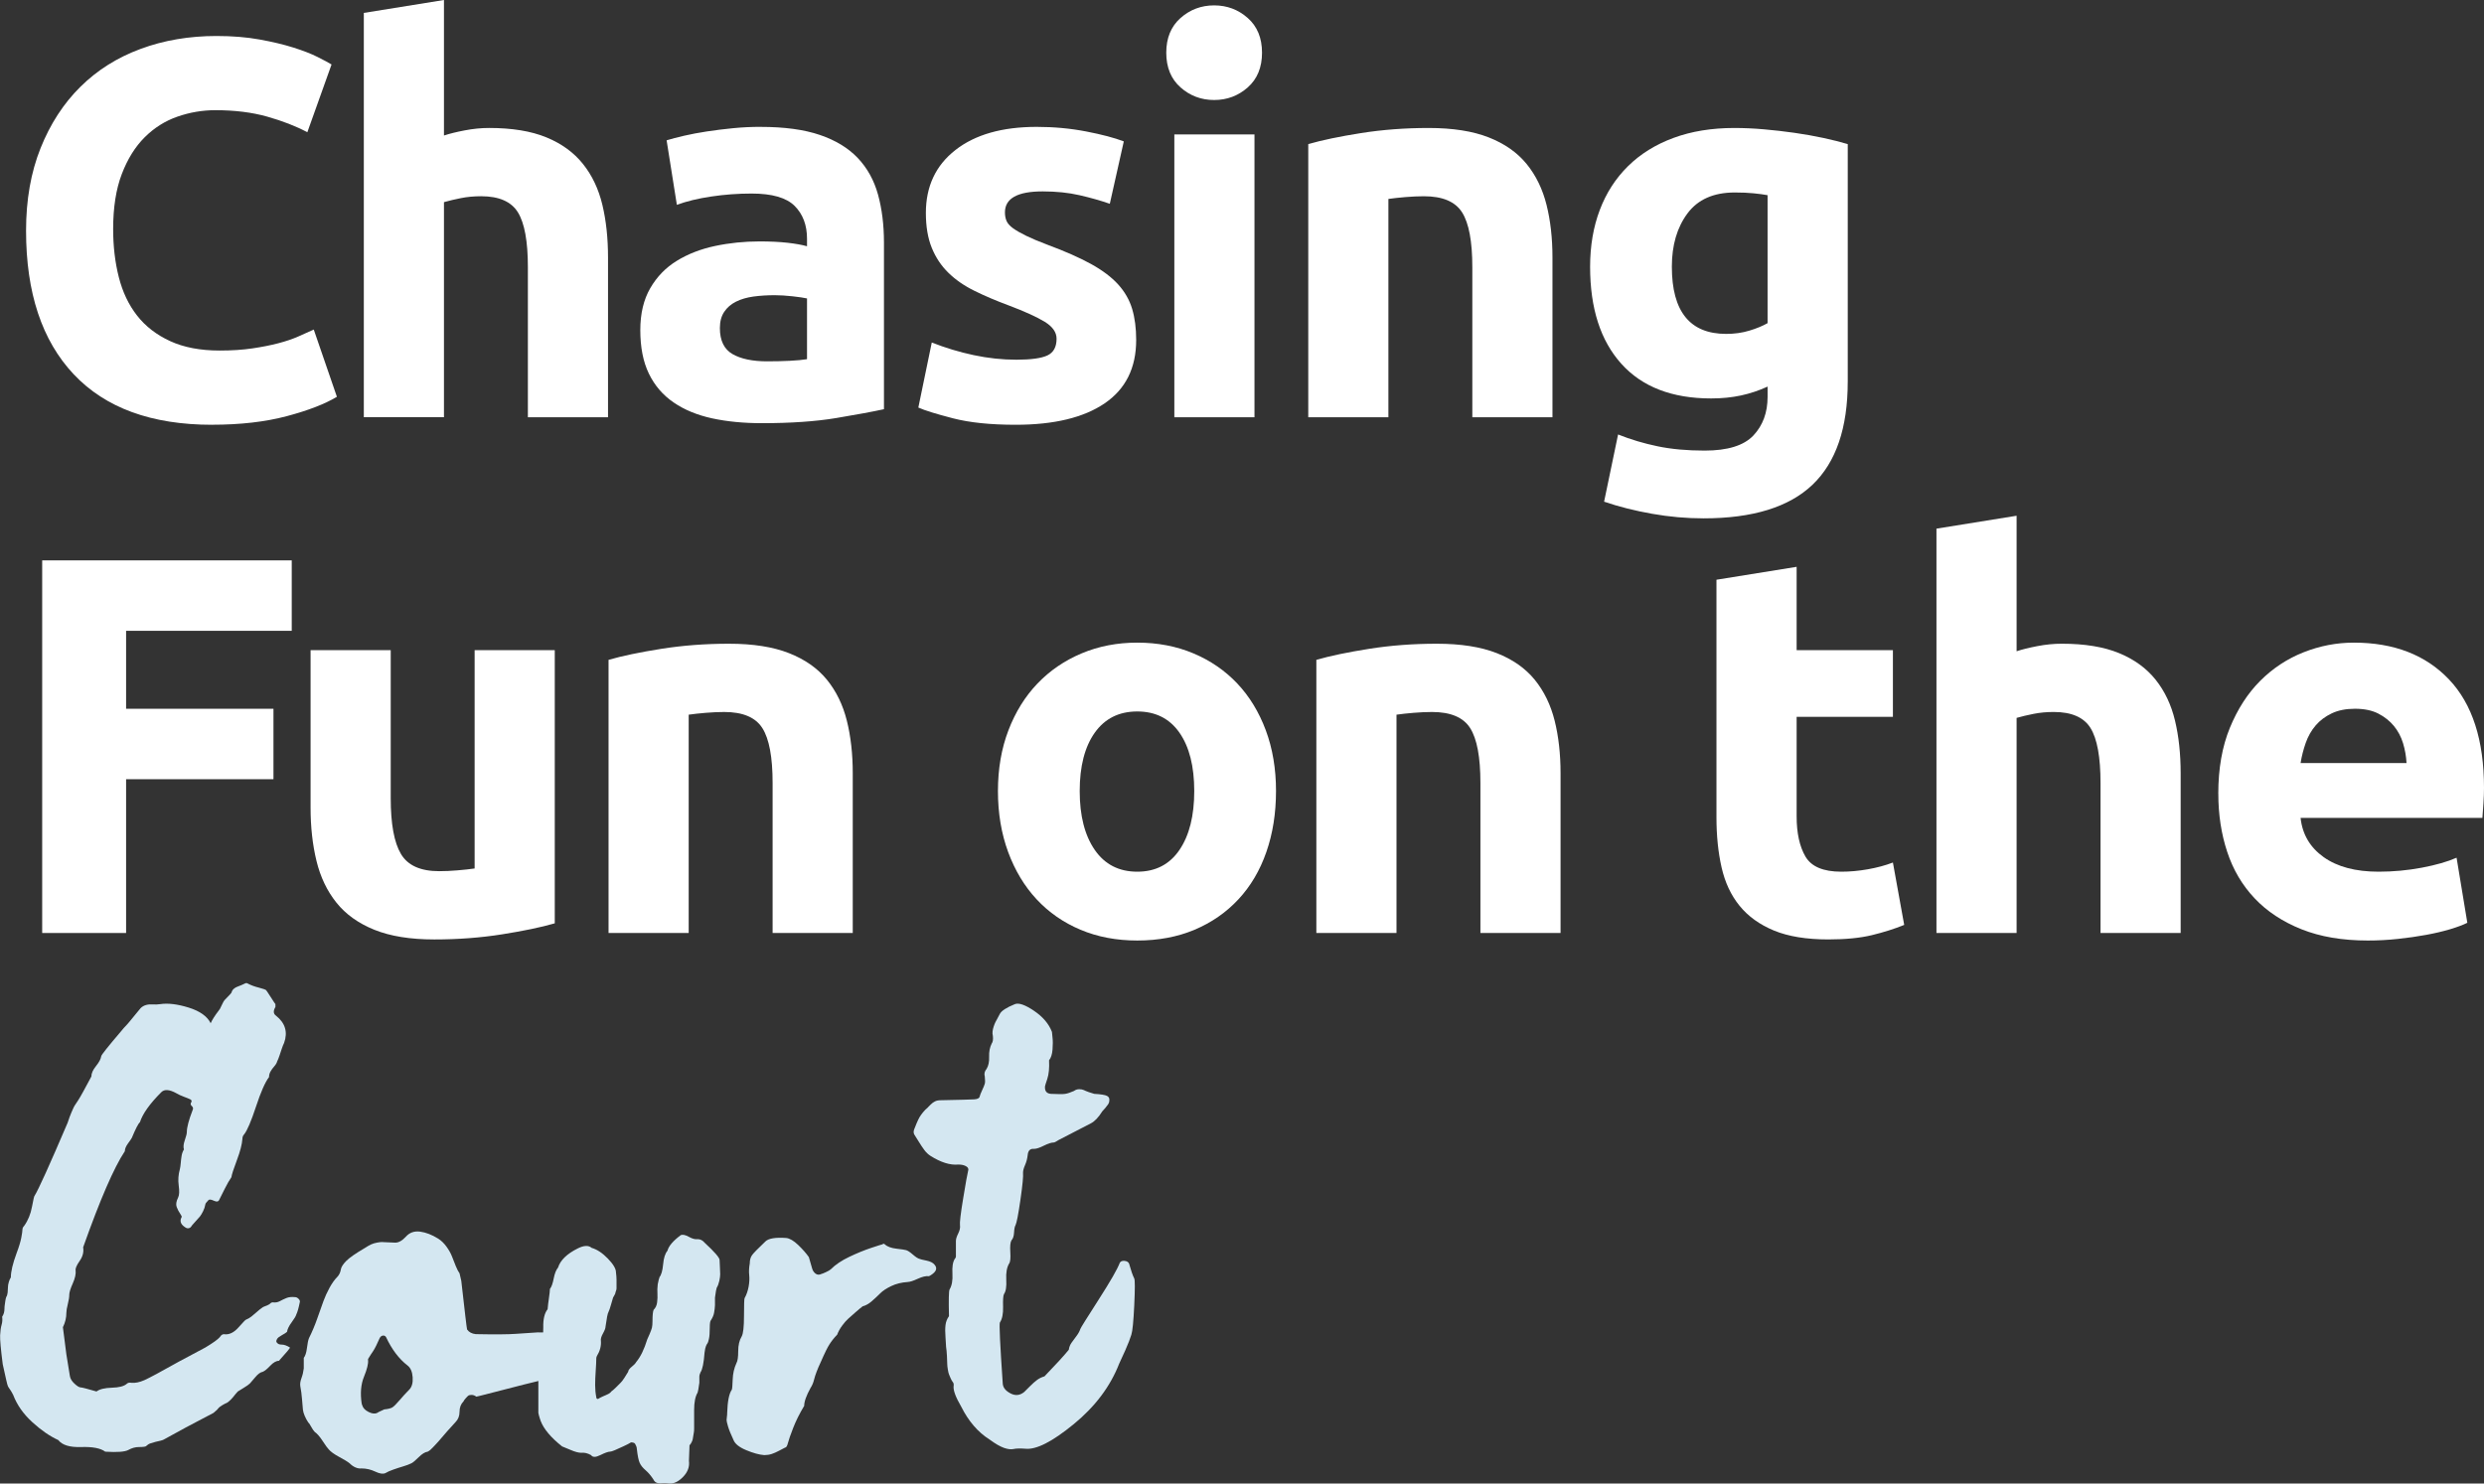
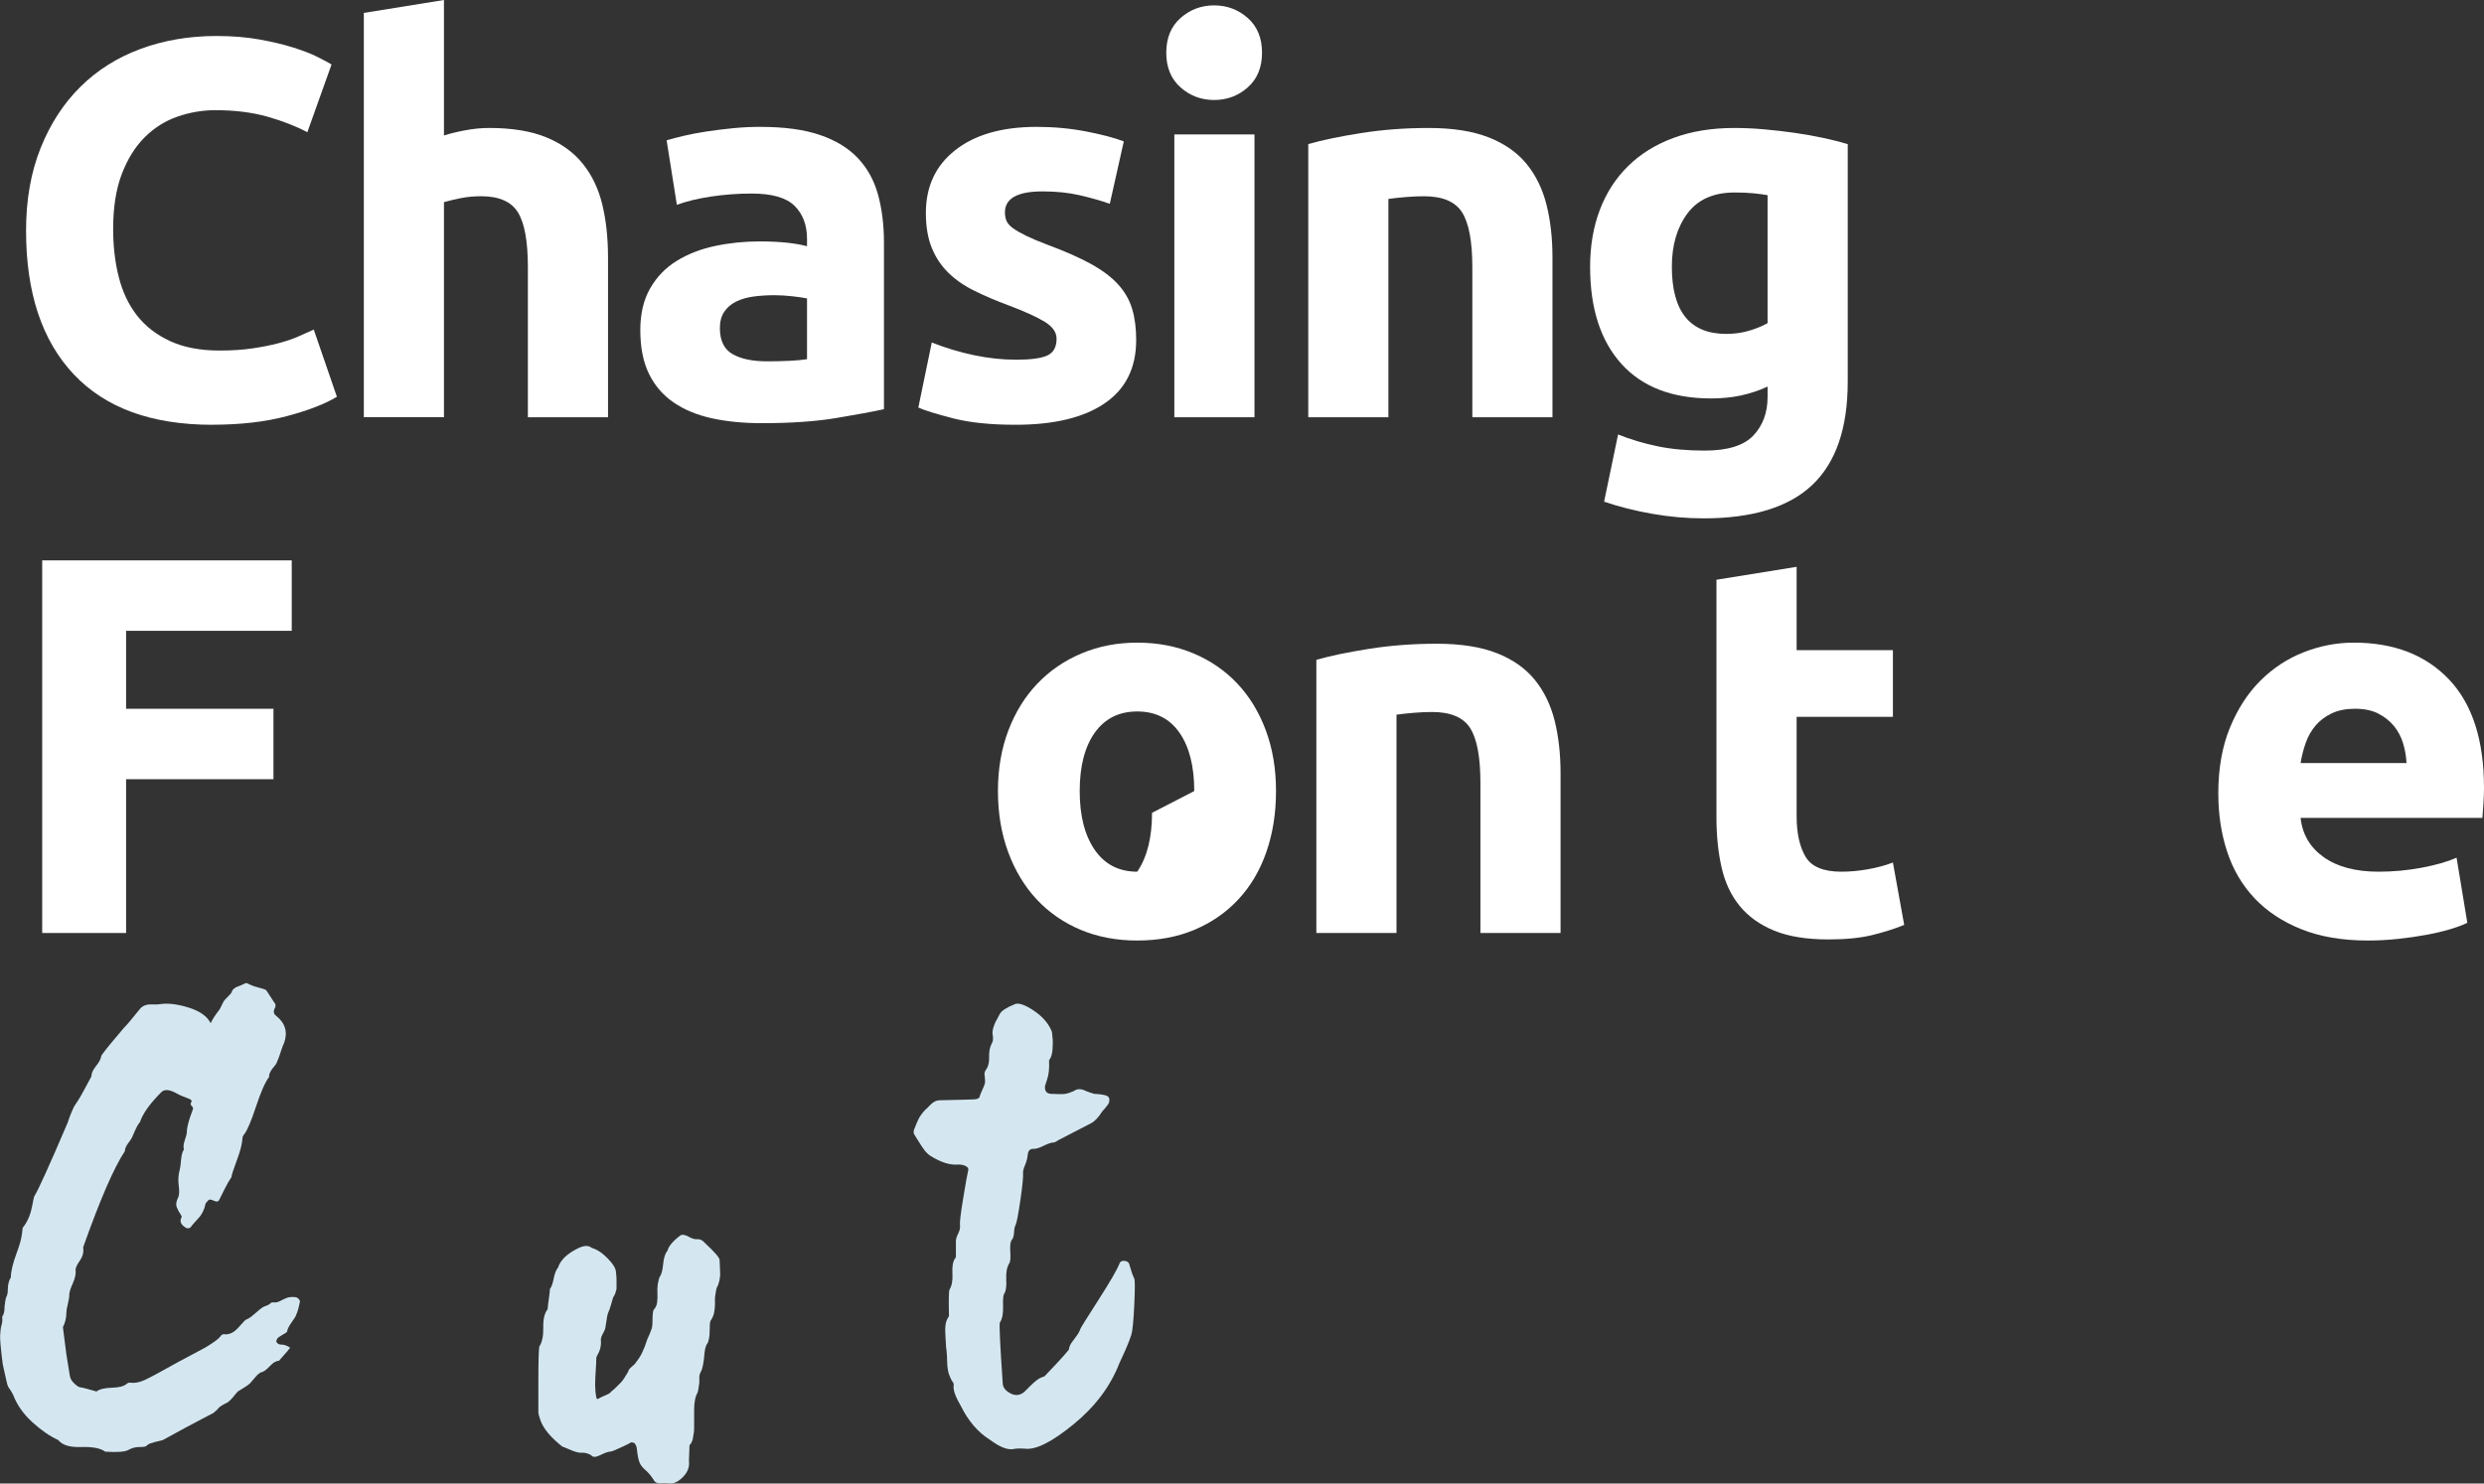
<svg xmlns="http://www.w3.org/2000/svg" id="Layer_2" width="145.835" height="87.123" viewBox="0 0 145.835 87.123">
  <rect x="0" y="0" width="145.835" height="87.123" fill="#333333" stroke="none" />
  <defs>
    <style>.cls-1{fill:#d4e7f1;}.cls-1,.cls-2{stroke-width:0px;}.cls-2{fill:#fff;}</style>
  </defs>
  <g id="Layer_1-2">
    <path class="cls-2" d="M12.456,24.946c-3.559,0-6.269-.989-8.132-2.969-1.862-1.978-2.794-4.788-2.794-8.431,0-1.81.284-3.426.853-4.848.568-1.421,1.347-2.62,2.337-3.6.989-.979,2.168-1.721,3.536-2.226,1.368-.506,2.853-.758,4.452-.758.927,0,1.769.068,2.526.205s1.421.295,1.989.474,1.042.363,1.421.553.652.337.821.441l-1.421,3.979c-.674-.358-1.458-.663-2.353-.916s-1.91-.379-3.047-.379c-.758,0-1.5.126-2.227.379s-1.368.658-1.926,1.216c-.559.558-1.006,1.278-1.343,2.163-.337.884-.505,1.957-.505,3.221,0,1.011.11,1.953.332,2.826.221.874.578,1.626,1.073,2.258.494.632,1.142,1.132,1.942,1.5.8.368,1.768.553,2.904.553.716,0,1.358-.042,1.927-.127.568-.084,1.073-.184,1.516-.3.442-.115.831-.247,1.168-.395s.643-.284.916-.41l1.358,3.947c-.695.421-1.674.8-2.938,1.137-1.263.336-2.727.505-4.389.505Z" />
    <path class="cls-2" d="M21.36,24.504V.758l4.705-.758v7.958c.316-.105.722-.206,1.216-.301.495-.095.974-.142,1.438-.142,1.347,0,2.468.185,3.362.553s1.61.89,2.147,1.562c.537.674.916,1.474,1.137,2.4.222.927.332,1.958.332,3.095v9.378h-4.705v-8.81c0-1.516-.195-2.59-.584-3.221-.391-.632-1.111-.948-2.163-.948-.422,0-.816.037-1.185.111-.368.073-.7.152-.995.236v12.631h-4.705Z" />
    <path class="cls-2" d="M44.664,7.452c1.39,0,2.547.158,3.474.474.926.316,1.668.769,2.226,1.358.558.589.952,1.306,1.185,2.147.231.843.348,1.779.348,2.811v9.789c-.675.147-1.61.321-2.811.521-1.2.199-2.652.3-4.357.3-1.074,0-2.048-.095-2.922-.284-.873-.19-1.626-.5-2.257-.932-.632-.432-1.116-.995-1.453-1.69s-.505-1.547-.505-2.558c0-.968.194-1.789.584-2.463s.91-1.211,1.563-1.61c.651-.4,1.399-.69,2.241-.869.842-.178,1.716-.268,2.621-.268.61,0,1.152.026,1.626.078.474.054.858.122,1.153.206v-.442c0-.8-.242-1.441-.727-1.927-.484-.483-1.326-.726-2.526-.726-.8,0-1.59.058-2.368.174-.779.115-1.452.279-2.021.489l-.601-3.789c.273-.084.616-.174,1.026-.269s.857-.179,1.342-.253c.484-.073.995-.137,1.532-.19.536-.053,1.078-.079,1.626-.079ZM45.043,21.22c.463,0,.904-.01,1.326-.031.421-.021.758-.053,1.011-.095v-3.568c-.19-.042-.474-.084-.853-.126s-.727-.064-1.042-.064c-.442,0-.858.026-1.248.079s-.731.153-1.026.3c-.295.147-.526.348-.694.601-.169.252-.253.568-.253.947,0,.736.247,1.247.742,1.531.494.284,1.174.426,2.037.426Z" />
    <path class="cls-2" d="M59.663,21.125c.863,0,1.474-.084,1.832-.252.357-.169.536-.495.536-.98,0-.379-.231-.71-.694-.994-.464-.284-1.169-.606-2.116-.963-.736-.273-1.405-.558-2.005-.854-.6-.294-1.11-.646-1.531-1.058-.422-.41-.748-.899-.98-1.468s-.347-1.253-.347-2.053c0-1.558.578-2.789,1.736-3.694,1.157-.905,2.747-1.358,4.769-1.358,1.011,0,1.978.09,2.905.269.926.179,1.662.374,2.21.584l-.821,3.663c-.547-.19-1.142-.357-1.784-.505-.642-.147-1.362-.222-2.162-.222-1.475,0-2.211.411-2.211,1.232,0,.19.031.357.095.505s.19.289.379.426c.19.138.447.285.773.444s.742.335,1.248.525c1.03.382,1.884.759,2.558,1.13.673.372,1.204.772,1.595,1.203.389.431.663.909.82,1.434.158.525.237,1.135.237,1.827,0,1.639-.616,2.878-1.848,3.719-1.231.839-2.974,1.26-5.226,1.26-1.474,0-2.7-.126-3.679-.379-.98-.253-1.658-.463-2.037-.632l.789-3.82c.8.315,1.621.564,2.464.742.842.179,1.673.268,2.494.268Z" />
    <path class="cls-2" d="M74.093,3.095c0,.863-.279,1.542-.837,2.037-.558.494-1.216.741-1.974.741s-1.416-.247-1.974-.741c-.558-.495-.837-1.174-.837-2.037s.279-1.542.837-2.037c.558-.494,1.216-.742,1.974-.742s1.416.248,1.974.742c.558.495.837,1.174.837,2.037ZM73.65,24.504h-4.705V7.894h4.705v16.609Z" />
    <path class="cls-2" d="M76.807,8.463c.8-.231,1.832-.447,3.095-.647,1.264-.2,2.59-.3,3.979-.3,1.41,0,2.583.185,3.521.553.936.368,1.679.89,2.227,1.562.547.674.936,1.474,1.168,2.4s.348,1.958.348,3.095v9.378h-4.705v-8.81c0-1.516-.2-2.59-.601-3.221-.399-.632-1.147-.948-2.241-.948-.338,0-.695.017-1.074.048s-.716.068-1.011.11v12.82h-4.705V8.463Z" />
    <path class="cls-2" d="M108.48,22.42c0,2.716-.69,4.731-2.068,6.047-1.379,1.315-3.511,1.974-6.394,1.974-1.011,0-2.022-.09-3.031-.269-1.011-.179-1.948-.415-2.811-.71l.821-3.947c.736.295,1.51.526,2.32.694.81.169,1.731.253,2.763.253,1.348,0,2.3-.295,2.858-.884.558-.59.837-1.348.837-2.273v-.601c-.506.232-1.026.405-1.563.521-.537.115-1.121.174-1.752.174-2.295,0-4.054-.68-5.273-2.037-1.222-1.358-1.832-3.258-1.832-5.7,0-1.221.19-2.331.568-3.331s.932-1.857,1.658-2.573c.726-.716,1.615-1.269,2.668-1.658s2.242-.584,3.568-.584c.568,0,1.152.026,1.753.079.6.053,1.194.121,1.783.205.59.084,1.153.185,1.69.3.537.116,1.016.237,1.438.363v13.957ZM98.154,15.662c0,2.632,1.062,3.947,3.189,3.947.484,0,.936-.062,1.357-.19.421-.126.779-.273,1.074-.441v-7.516c-.232-.042-.506-.079-.821-.11-.315-.032-.685-.048-1.105-.048-1.242,0-2.168.41-2.778,1.231-.611.821-.916,1.863-.916,3.126Z" />
    <path class="cls-2" d="M2.477,54.792v-21.883h14.651v4.137H7.403v4.578h8.652v4.137H7.403v9.031H2.477Z" />
-     <path class="cls-2" d="M32.571,54.224c-.8.232-1.831.447-3.095.647-1.263.2-2.589.3-3.978.3-1.411,0-2.585-.19-3.521-.568-.938-.379-1.68-.91-2.227-1.595-.548-.684-.938-1.5-1.169-2.447s-.347-1.989-.347-3.126v-9.252h4.705v8.684c0,1.516.199,2.61.6,3.284.399.674,1.147,1.011,2.242,1.011.336,0,.694-.016,1.073-.048.379-.031.716-.068,1.011-.11v-12.82h4.705v16.041Z" />
-     <path class="cls-2" d="M35.727,38.751c.8-.231,1.832-.447,3.095-.647,1.264-.2,2.59-.3,3.979-.3,1.41,0,2.583.185,3.521.553.936.368,1.679.89,2.227,1.562.547.674.936,1.474,1.168,2.4s.348,1.958.348,3.095v9.378h-4.705v-8.81c0-1.516-.2-2.59-.601-3.221-.399-.632-1.147-.948-2.241-.948-.338,0-.695.017-1.074.048s-.716.068-1.011.11v12.82h-4.705v-16.041Z" />
-     <path class="cls-2" d="M74.914,46.456c0,1.306-.19,2.5-.568,3.584s-.926,2.011-1.642,2.778c-.716.769-1.574,1.363-2.573,1.784-1,.421-2.121.632-3.363.632-1.222,0-2.332-.211-3.331-.632-1.001-.421-1.858-1.016-2.574-1.784-.716-.768-1.273-1.694-1.674-2.778-.399-1.084-.6-2.278-.6-3.584s.205-2.495.616-3.568c.41-1.074.979-1.989,1.705-2.747.726-.758,1.589-1.348,2.589-1.769s2.089-.632,3.269-.632c1.2,0,2.3.211,3.3.632s1.857,1.011,2.573,1.769,1.273,1.673,1.674,2.747c.399,1.073.6,2.263.6,3.568ZM70.114,46.456c0-1.453-.289-2.595-.868-3.427-.579-.831-1.405-1.247-2.478-1.247s-1.905.416-2.495,1.247c-.589.832-.884,1.974-.884,3.427,0,1.452.295,2.604.884,3.457.59.854,1.422,1.279,2.495,1.279s1.899-.426,2.478-1.279c.579-.853.868-2.005.868-3.457Z" />
+     <path class="cls-2" d="M74.914,46.456c0,1.306-.19,2.5-.568,3.584s-.926,2.011-1.642,2.778c-.716.769-1.574,1.363-2.573,1.784-1,.421-2.121.632-3.363.632-1.222,0-2.332-.211-3.331-.632-1.001-.421-1.858-1.016-2.574-1.784-.716-.768-1.273-1.694-1.674-2.778-.399-1.084-.6-2.278-.6-3.584s.205-2.495.616-3.568c.41-1.074.979-1.989,1.705-2.747.726-.758,1.589-1.348,2.589-1.769s2.089-.632,3.269-.632c1.2,0,2.3.211,3.3.632s1.857,1.011,2.573,1.769,1.273,1.673,1.674,2.747c.399,1.073.6,2.263.6,3.568ZM70.114,46.456c0-1.453-.289-2.595-.868-3.427-.579-.831-1.405-1.247-2.478-1.247s-1.905.416-2.495,1.247c-.589.832-.884,1.974-.884,3.427,0,1.452.295,2.604.884,3.457.59.854,1.422,1.279,2.495,1.279c.579-.853.868-2.005.868-3.457Z" />
    <path class="cls-2" d="M77.282,38.751c.8-.231,1.832-.447,3.095-.647,1.264-.2,2.59-.3,3.979-.3,1.41,0,2.583.185,3.521.553.936.368,1.679.89,2.227,1.562.547.674.936,1.474,1.168,2.4s.348,1.958.348,3.095v9.378h-4.705v-8.81c0-1.516-.2-2.59-.601-3.221-.399-.632-1.147-.948-2.241-.948-.338,0-.695.017-1.074.048s-.716.068-1.011.11v12.82h-4.705v-16.041Z" />
    <path class="cls-2" d="M100.775,34.046l4.705-.758v4.894h5.652v3.915h-5.652v5.842c0,.99.174,1.779.52,2.369.348.589,1.047.884,2.101.884.505,0,1.025-.047,1.562-.142s1.026-.227,1.469-.396l.663,3.663c-.568.232-1.2.432-1.895.601-.695.168-1.548.252-2.558.252-1.285,0-2.348-.174-3.189-.52-.843-.348-1.516-.832-2.022-1.453-.505-.62-.857-1.373-1.058-2.258-.2-.884-.3-1.862-.3-2.937v-13.957Z" />
-     <path class="cls-2" d="M113.689,54.792v-23.746l4.705-.758v7.958c.316-.105.722-.206,1.216-.301.495-.095.974-.142,1.438-.142,1.347,0,2.468.185,3.362.553s1.61.89,2.147,1.562c.537.674.916,1.474,1.137,2.4.222.927.332,1.958.332,3.095v9.378h-4.705v-8.81c0-1.516-.195-2.59-.584-3.221-.391-.632-1.111-.948-2.163-.948-.422,0-.816.037-1.185.111-.368.073-.7.152-.995.236v12.631h-4.705Z" />
    <path class="cls-2" d="M130.235,46.613c0-1.473.226-2.763.679-3.868.453-1.105,1.047-2.025,1.784-2.763.737-.736,1.584-1.295,2.542-1.674s1.942-.568,2.953-.568c2.357,0,4.22.722,5.589,2.163,1.368,1.442,2.053,3.563,2.053,6.363,0,.273-.011.573-.032.899-.021.327-.042.616-.062.869h-10.674c.105.968.558,1.736,1.358,2.305.8.568,1.873.853,3.221.853.863,0,1.71-.079,2.542-.236.831-.158,1.511-.352,2.037-.585l.631,3.821c-.252.126-.589.253-1.01.379-.422.126-.89.236-1.405.331-.517.095-1.069.174-1.658.237-.59.064-1.179.095-1.769.095-1.495,0-2.794-.221-3.899-.663s-2.022-1.047-2.747-1.815c-.727-.769-1.264-1.679-1.61-2.731-.348-1.053-.521-2.189-.521-3.411ZM141.287,44.813c-.021-.399-.09-.789-.205-1.168s-.295-.716-.536-1.011c-.243-.294-.548-.537-.916-.727-.369-.19-.826-.284-1.374-.284-.526,0-.979.09-1.357.269-.379.18-.695.416-.947.711-.253.295-.447.637-.584,1.026-.138.39-.237.784-.301,1.184h6.221Z" />
    <path class="cls-1" d="M15.625,58.152c.022.022.113.159.273.408.158.249.249.386.272.408v.17c-.136.227-.125.397.034.51.544.431.702.964.476,1.598-.045.091-.091.204-.136.34-.046.137-.091.273-.136.408-.046.136-.091.25-.136.34-.023.091-.08.188-.17.289-.091.102-.165.204-.222.307-.057.102-.085.21-.085.322-.227.295-.481.873-.765,1.734-.284.861-.516,1.405-.697,1.632-.067.068-.102.159-.102.273-.023.317-.131.731-.323,1.24-.193.511-.301.845-.323,1.004-.113.158-.243.385-.391.68s-.255.51-.323.645c-.046.114-.153.131-.323.052s-.277-.085-.322-.018c-.114.114-.171.193-.171.238-.022.136-.067.272-.136.408-.067.136-.131.237-.186.306-.057.068-.153.176-.289.323s-.216.243-.238.289c-.113.113-.25.102-.408-.034-.204-.158-.249-.34-.136-.544.022-.022-.006-.091-.085-.204-.08-.113-.147-.243-.204-.391s-.028-.335.085-.561c.068-.136.079-.368.034-.697-.046-.328-.022-.651.068-.969.021-.09.039-.209.051-.356.011-.147.028-.289.051-.426.022-.136.068-.26.136-.374-.045-.136-.028-.316.052-.544.079-.226.118-.385.118-.476,0-.273.113-.702.341-1.292.045-.091.027-.17-.052-.238-.079-.067-.085-.147-.017-.238.022-.067,0-.118-.068-.152-.067-.034-.192-.085-.374-.153s-.328-.136-.441-.204c-.408-.227-.703-.249-.885-.067-.68.68-1.1,1.27-1.258,1.768-.091.068-.249.374-.476.918-.023.046-.097.153-.221.323-.125.17-.188.323-.188.459-.635.952-1.451,2.834-2.448,5.644.046.273-.022.539-.204.799-.182.262-.261.448-.237.561.022.204-.034.459-.17.765-.137.307-.204.527-.204.663s-.029.318-.085.544c-.058.228-.085.398-.085.51,0,.295-.068.578-.204.851.022.182.056.447.102.799.045.352.079.618.102.799.09.59.158,1.009.204,1.258.021.159.112.312.272.459.158.148.283.222.374.222.068,0,.374.079.918.237.182-.136.481-.209.901-.221.419-.011.708-.085.867-.221.067-.068.158-.091.272-.068.227.023.481-.028.765-.152.283-.125.97-.493,2.058-1.105.634-.34,1.145-.612,1.529-.816.454-.272.736-.476.851-.611.068-.113.147-.17.238-.17.294.045.577-.085.85-.392.273-.306.419-.459.442-.459.112-.045.221-.107.322-.186.102-.079.21-.17.323-.273.113-.102.204-.175.273-.221.045-.045.119-.085.221-.119s.164-.062.186-.085c.022,0,.052-.017.085-.051.034-.034.062-.057.086-.068.021-.011.045-.017.067-.017.158.022.301,0,.425-.068.125-.067.255-.13.392-.186.136-.057.306-.073.51-.052.068,0,.136.034.204.102s.09.136.068.204c-.068.34-.137.578-.204.714-.023.091-.114.244-.273.459-.159.216-.25.402-.272.56-.046.046-.143.108-.289.188-.148.08-.244.153-.289.221-.068.114-.068.193,0,.238.045.068.136.102.272.102s.295.058.477.17c.021.023-.193.284-.646.782-.159,0-.329.097-.51.289-.182.193-.329.311-.442.357-.136.022-.283.131-.441.322-.159.193-.261.312-.307.357-.067.068-.186.153-.356.255-.17.102-.289.176-.357.221-.046.046-.091.097-.136.153-.046.057-.091.114-.136.17-.046.057-.091.108-.137.153-.045.046-.097.091-.152.136-.057.046-.119.08-.188.102-.046.022-.097.051-.152.085-.058.033-.108.067-.153.102-.046.034-.085.074-.119.119-.034.046-.074.085-.119.119-.046.034-.091.073-.136.119-.612.317-1.15.601-1.615.85-.465.25-.879.476-1.241.68-.067.046-.152.08-.255.102-.102.022-.198.046-.289.067-.091.023-.186.052-.289.085-.102.034-.186.086-.255.153-.022.046-.17.068-.441.068-.204,0-.408.057-.612.17s-.658.147-1.36.102c-.272-.204-.742-.294-1.411-.272-.668.022-1.116-.113-1.343-.408-.499-.227-1.009-.578-1.529-1.054-.522-.477-.896-1.009-1.122-1.599-.068-.136-.131-.243-.188-.322s-.097-.142-.119-.188c-.022-.045-.057-.17-.102-.374-.046-.204-.114-.51-.204-.918-.114-.884-.165-1.45-.153-1.7.012-.249.039-.453.085-.611s.057-.317.034-.477c.045-.067.079-.142.102-.221.021-.079.033-.158.033-.238,0-.079.006-.158.018-.238.011-.079.022-.158.034-.237.011-.079.027-.153.051-.222.045-.067.073-.158.085-.272.011-.113.017-.215.017-.306s.018-.192.051-.307c.034-.113.074-.204.119-.272,0-.34.113-.816.34-1.429.137-.362.227-.662.273-.9.045-.238.068-.397.068-.477,0-.079.033-.152.102-.221.227-.317.38-.691.459-1.122.079-.43.13-.645.153-.645.227-.362.872-1.791,1.938-4.284.091-.273.158-.459.204-.561.045-.102.085-.192.119-.272s.073-.153.119-.221c.045-.068.102-.153.17-.256.068-.102.17-.277.306-.526.137-.249.295-.544.477-.884,0-.182.09-.386.272-.612s.283-.419.307-.578c0-.068.396-.566,1.19-1.496.091-.113.17-.204.238-.272.068-.068.153-.165.255-.289.102-.125.204-.25.306-.374.102-.125.21-.255.323-.392.091-.09.198-.152.323-.186.124-.034.255-.045.391-.034.137.012.283.006.442-.017.453-.068,1.008,0,1.666.203.657.204,1.088.511,1.292.918.09-.203.249-.453.476-.747.046-.046.102-.147.17-.307.068-.158.137-.272.204-.34.227-.227.352-.362.374-.408.022-.09.068-.164.136-.221.068-.057.137-.097.204-.119.068-.022.153-.057.255-.102.102-.046.176-.079.222-.102.045-.022.102-.011.17.034.181.091.385.165.612.221.226.058.374.108.441.153Z" />
-     <path class="cls-1" d="M17.835,80.355v-.612c.09-.113.152-.306.186-.578.034-.272.073-.464.119-.578.182-.362.346-.753.493-1.173.147-.419.266-.753.356-1.003.091-.249.21-.51.357-.782.147-.272.311-.498.493-.68.09-.113.147-.243.17-.391s.13-.317.323-.511c.192-.191.56-.447,1.105-.765.136-.09.255-.158.357-.204.102-.045.215-.079.34-.102.124-.022.215-.034.272-.034s.182.006.374.017c.192.012.335.018.426.018.204,0,.413-.119.629-.357.215-.238.493-.334.833-.289.34.046.69.182,1.054.408.182.113.346.273.493.476.147.204.255.398.323.578.067.182.141.369.221.561.079.192.153.335.221.425l.102.442c.204,1.813.316,2.766.34,2.856.113.159.283.25.51.273,1.11.022,1.898.017,2.363-.018.464-.034.889-.061,1.274-.085,1.247,0,2.177.012,2.788.034.068,0,.137.046.204.136.068.091.091.159.068.204-.091.408-.295.822-.612,1.241-.317.42-.635.618-.952.595-.091,0-.289.091-.595.273s-.55.295-.731.34c-.022,0-.346.08-.969.238s-1.241.317-1.853.476c-.612.159-.93.238-.952.238-.091-.068-.182-.102-.273-.102s-.152.012-.186.034c-.034.023-.091.08-.17.17-.08.091-.119.147-.119.17-.159.159-.238.363-.238.612,0,.25-.079.454-.237.612-.318.34-.658.726-1.02,1.155-.25.273-.402.431-.459.477-.057.045-.107.079-.153.102-.158.022-.334.131-.526.323-.193.192-.335.311-.426.357-.136.067-.3.13-.492.186-.193.057-.386.119-.578.188-.193.067-.346.136-.459.204-.136.067-.335.039-.596-.086-.261-.124-.526-.186-.799-.186-.249.022-.487-.08-.714-.306-.113-.091-.317-.216-.612-.374-.294-.159-.498-.307-.611-.442-.068-.068-.188-.232-.357-.493-.17-.26-.323-.435-.459-.526-.067-.068-.142-.176-.221-.323-.08-.147-.131-.221-.153-.221-.091-.137-.164-.273-.221-.408-.057-.137-.091-.255-.102-.357-.011-.102-.028-.3-.051-.595-.022-.294-.057-.556-.102-.782-.023-.136,0-.294.067-.476.068-.182.113-.374.137-.578ZM22.289,78.586c-.068.159-.137.307-.204.442-.068.136-.125.238-.17.306-.046.068-.091.137-.137.204-.045.068-.073.114-.085.137s-.039.067-.085.136v.067c.022.204-.057.527-.237.97-.182.441-.228.969-.137,1.581v-.034c0,.046.012.091.034.136.045.159.17.289.374.391.204.102.374.119.51.052.022-.022.085-.057.188-.102.102-.045.175-.079.221-.102.227-.022.386-.062.477-.119.09-.057.231-.198.425-.425.192-.227.379-.431.56-.612.158-.158.227-.402.204-.731-.022-.328-.125-.56-.306-.696-.499-.386-.918-.94-1.258-1.666-.046-.068-.108-.097-.188-.085-.08.012-.142.062-.186.152Z" />
    <path class="cls-1" d="M38.71,75.017c.113-.137.188-.392.222-.766.033-.374.119-.64.255-.799.067-.272.328-.578.782-.918.112-.045.272-.011.476.102s.374.158.51.136c.158,0,.295.067.408.204.589.544.884.884.884,1.02,0,.068.006.199.018.392.011.192.017.34.017.441,0,.102-.017.232-.051.392-.034.158-.085.295-.153.407-.022.046-.057.238-.102.578v.442c0,.068-.006.142-.018.221-.012.08-.022.153-.034.221-.011.068-.033.143-.067.222s-.074.152-.119.221c-.046.046-.068.193-.068.442,0,.295-.017.516-.051.663s-.062.232-.085.255-.051.073-.085.152c-.034.08-.062.21-.085.392-.046.611-.125.997-.238,1.156-.022.045-.04.091-.051.136-.012.046-.017.091-.017.136v.34c-.046.34-.08.533-.102.578-.136.227-.204.567-.204,1.02v1.07c0,.125-.006.21-.017.255-.012.046-.022.114-.034.204-.012.091-.022.159-.034.204-.012.046-.034.102-.067.17-.034.068-.074.125-.119.17-.023.544-.034.851-.034.918.045.341-.068.651-.34.935-.273.283-.544.413-.816.391-.158-.022-.289-.028-.391-.017-.102.011-.188.011-.255,0-.068-.012-.125-.034-.17-.068-.046-.034-.091-.097-.137-.186-.136-.204-.283-.374-.441-.511-.159-.136-.273-.277-.34-.425-.068-.147-.125-.425-.17-.833,0-.045-.012-.096-.034-.152-.023-.057-.046-.102-.068-.137s-.057-.056-.102-.067c-.046-.012-.091-.018-.137-.018-.067.046-.21.119-.425.222-.216.102-.391.181-.526.237-.137.057-.228.085-.273.085-.113,0-.306.068-.578.204-.272.136-.453.136-.544,0-.204-.113-.397-.158-.578-.136-.158,0-.368-.057-.629-.17s-.425-.182-.493-.204c-.657-.521-1.076-1.02-1.258-1.496-.022-.068-.04-.119-.051-.153-.012-.033-.029-.09-.051-.17-.023-.079-.034-.13-.034-.152v-1.769c0-1.359.022-2.074.067-2.142.159-.249.232-.617.222-1.105-.012-.487.073-.844.255-1.07.022-.25.045-.442.068-.578.021-.137.039-.267.051-.392.011-.124.017-.198.017-.221.091-.113.164-.317.221-.612.057-.294.142-.51.256-.645.136-.431.52-.805,1.155-1.122.362-.182.635-.192.816-.034.317.091.634.301.952.629.317.329.476.595.476.799.022.182.034.329.034.442v.51c0,.046-.012.097-.034.153s-.034.097-.034.119-.017.062-.051.119-.062.107-.085.152c-.022.068-.062.204-.119.408s-.107.352-.152.442c-.046.067-.102.352-.171.85,0,.091-.051.227-.152.408-.102.182-.142.329-.119.441.022.295-.057.59-.238.885-.022.045-.034.091-.034.136,0,.159-.012.397-.033.714-.023.317-.034.601-.034.85,0,.25.022.488.067.715,0,.067.034.102.102.102.067-.045.153-.09.255-.136.102-.045.204-.091.306-.136.102-.046.176-.102.222-.171.067-.045.158-.124.272-.237l.273-.273c.067-.067.141-.164.221-.289.079-.124.153-.243.221-.356,0-.046.022-.097.068-.153.045-.057.09-.102.136-.136.045-.034.097-.079.153-.136s.096-.107.119-.153c.249-.295.464-.736.645-1.326.022-.045.068-.147.136-.306.068-.158.113-.283.137-.374.022-.091.034-.222.034-.392s.005-.31.017-.425c.011-.113.028-.192.051-.238.113-.112.182-.26.204-.441s.028-.352.018-.51c-.012-.159-.006-.341.017-.544.045-.227.079-.363.102-.408Z" />
-     <path class="cls-1" d="M53.296,75.288c-.362.023-.685.102-.969.238-.284.136-.499.277-.646.425s-.311.301-.492.459c-.182.159-.363.261-.544.307-.091.067-.228.182-.408.34-.182.158-.329.289-.442.391-.113.102-.232.238-.356.408-.125.17-.222.346-.289.526-.091.092-.176.188-.255.289-.08.102-.148.199-.204.289-.058.091-.119.204-.188.341-.067.136-.119.243-.153.322-.033.08-.085.193-.152.34-.068.148-.119.262-.153.341s-.067.164-.102.255-.062.17-.085.237c-.023.068-.046.148-.068.238-.022.091-.051.176-.085.255-.034.08-.074.153-.119.222-.25.453-.374.805-.374,1.054-.272.453-.487.884-.645,1.292-.159.408-.261.703-.307.884-.045.182-.102.273-.17.273-.091.045-.21.107-.356.186-.148.079-.289.142-.426.188-.136.045-.283.067-.441.067-.295-.022-.646-.119-1.054-.289-.408-.17-.658-.368-.748-.595-.159-.34-.267-.606-.323-.799s-.085-.317-.085-.374.005-.119.017-.188c.012-.067.018-.146.018-.237.021-.681.113-1.134.272-1.36.022-.045.039-.243.051-.595s.085-.675.222-.97c.067-.112.102-.345.102-.696s.068-.641.204-.867c.091-.158.136-.561.136-1.207,0-.646.012-.991.034-1.037.113-.204.192-.431.238-.68.045-.249.056-.477.034-.681-.023-.203-.012-.43.033-.68,0-.204.046-.368.137-.493.09-.124.351-.391.781-.799.182-.181.59-.249,1.225-.204.204.023.435.159.697.408.26.25.47.487.629.714.09.295.152.51.186.646.034.136.102.243.204.322.102.08.221.085.357.018.021,0,.107-.034.255-.102.146-.067.243-.124.289-.17.272-.272.634-.515,1.088-.731.453-.216.884-.392,1.292-.527s.623-.204.645-.204c.022-.022.052-.034.085-.034.034,0,.052.012.052.034.158.136.391.222.696.255.307.034.493.064.561.085.09.023.221.108.391.255.17.148.301.233.392.256.045.022.181.057.407.102.227.046.386.125.477.238.181.204.113.408-.204.611-.068.046-.114.068-.136.068-.159-.022-.374.028-.646.153-.272.125-.465.186-.578.186Z" />
    <path class="cls-1" d="M54.486,65.02l.153-.153c.079-.079.164-.142.255-.186.09-.046.204-.068.34-.068,1.11-.022,1.763-.039,1.955-.051s.3-.062.323-.153c.022-.09.073-.221.153-.391.079-.17.13-.295.152-.374s.022-.222,0-.425c-.046-.159-.012-.307.102-.442.113-.182.164-.419.152-.714s.04-.556.153-.782c.068-.09.09-.238.068-.442-.023-.09-.029-.181-.018-.272s.034-.188.068-.289.067-.188.102-.255c.034-.068.079-.153.137-.255.056-.102.096-.176.118-.222.091-.181.386-.374.885-.577.226-.091.6.039,1.122.391.52.352.872.765,1.054,1.241,0,.046.011.158.034.34.022.182.022.414,0,.697-.023.283-.091.492-.204.629.022.453-.012.815-.102,1.088-.091.272-.136.42-.136.441-.022.273.091.42.34.442.431.022.714.022.851,0,.136-.022.306-.079.51-.17.09-.068.192-.102.306-.102s.204.017.273.051c.067.034.164.073.289.119.124.045.231.079.322.102.386.022.635.062.748.119s.158.153.137.289c0,.067-.023.136-.068.204-.046.067-.102.142-.17.221-.068.08-.125.142-.17.188-.227.362-.454.601-.68.714-.748.386-1.384.714-1.904.985-.136.091-.227.137-.273.137-.136,0-.328.062-.578.186-.249.125-.441.188-.577.188-.228-.022-.352.102-.374.374-.023.203-.074.397-.153.577-.08.182-.119.329-.119.442.022.204-.028.737-.153,1.598-.124.862-.221,1.36-.289,1.496-.045.068-.073.21-.085.425-.012.216-.062.369-.152.459-.068.114-.091.347-.068.697.022.352,0,.573-.068.663-.136.227-.192.544-.17.952s-.022.691-.136.85c-.046.091-.062.341-.051.748.011.408-.051.714-.188.918-.045.091.012,1.292.17,3.604.022.227.176.414.459.56.283.148.55.119.8-.085l.322-.322c.171-.171.317-.301.442-.392.124-.09.267-.158.425-.204.657-.68,1.134-1.201,1.429-1.563.021-.158.079-.301.17-.425.09-.125.186-.256.289-.392.102-.136.175-.272.221-.408.022-.067.379-.64,1.071-1.717.69-1.076,1.105-1.796,1.24-2.159.046-.09.137-.13.273-.119.136.012.227.064.272.153.113.408.216.703.307.884.045.091.045.612,0,1.565-.046.952-.102,1.53-.17,1.733-.068.228-.188.533-.357.919-.17.385-.289.645-.357.781-.521,1.338-1.41,2.522-2.669,3.554-1.258,1.031-2.204,1.513-2.839,1.444-.317-.022-.55-.017-.696.018-.148.033-.335.011-.561-.068s-.51-.243-.85-.493c-.681-.43-1.236-1.076-1.666-1.938-.318-.544-.465-.94-.442-1.19.022-.113,0-.204-.068-.272-.045-.068-.085-.142-.118-.222-.034-.079-.064-.146-.085-.204-.023-.056-.046-.152-.068-.289-.022-.136-.034-.243-.034-.322s-.006-.232-.017-.459c-.012-.227-.029-.408-.051-.544,0-.091-.012-.277-.034-.561-.023-.283-.023-.52,0-.714.022-.192.09-.368.204-.527-.023-.951-.012-1.473.033-1.563.137-.227.192-.538.17-.935-.022-.396.022-.685.137-.866.045-.046.067-.091.067-.137v-.918c0-.113.046-.26.137-.441.09-.182.124-.34.102-.477-.022-.158.039-.685.188-1.581.146-.894.243-1.433.289-1.614.021-.046.021-.097,0-.153-.023-.057-.086-.107-.188-.153-.102-.045-.232-.067-.391-.067-.477.045-1.02-.125-1.633-.511-.136-.09-.255-.204-.356-.34-.102-.136-.216-.306-.34-.51-.125-.204-.21-.34-.255-.408-.046-.09-.046-.192,0-.306.021-.068.067-.182.136-.34s.124-.277.17-.357c.045-.079.113-.175.204-.289.09-.113.192-.215.306-.306Z" />
  </g>
</svg>